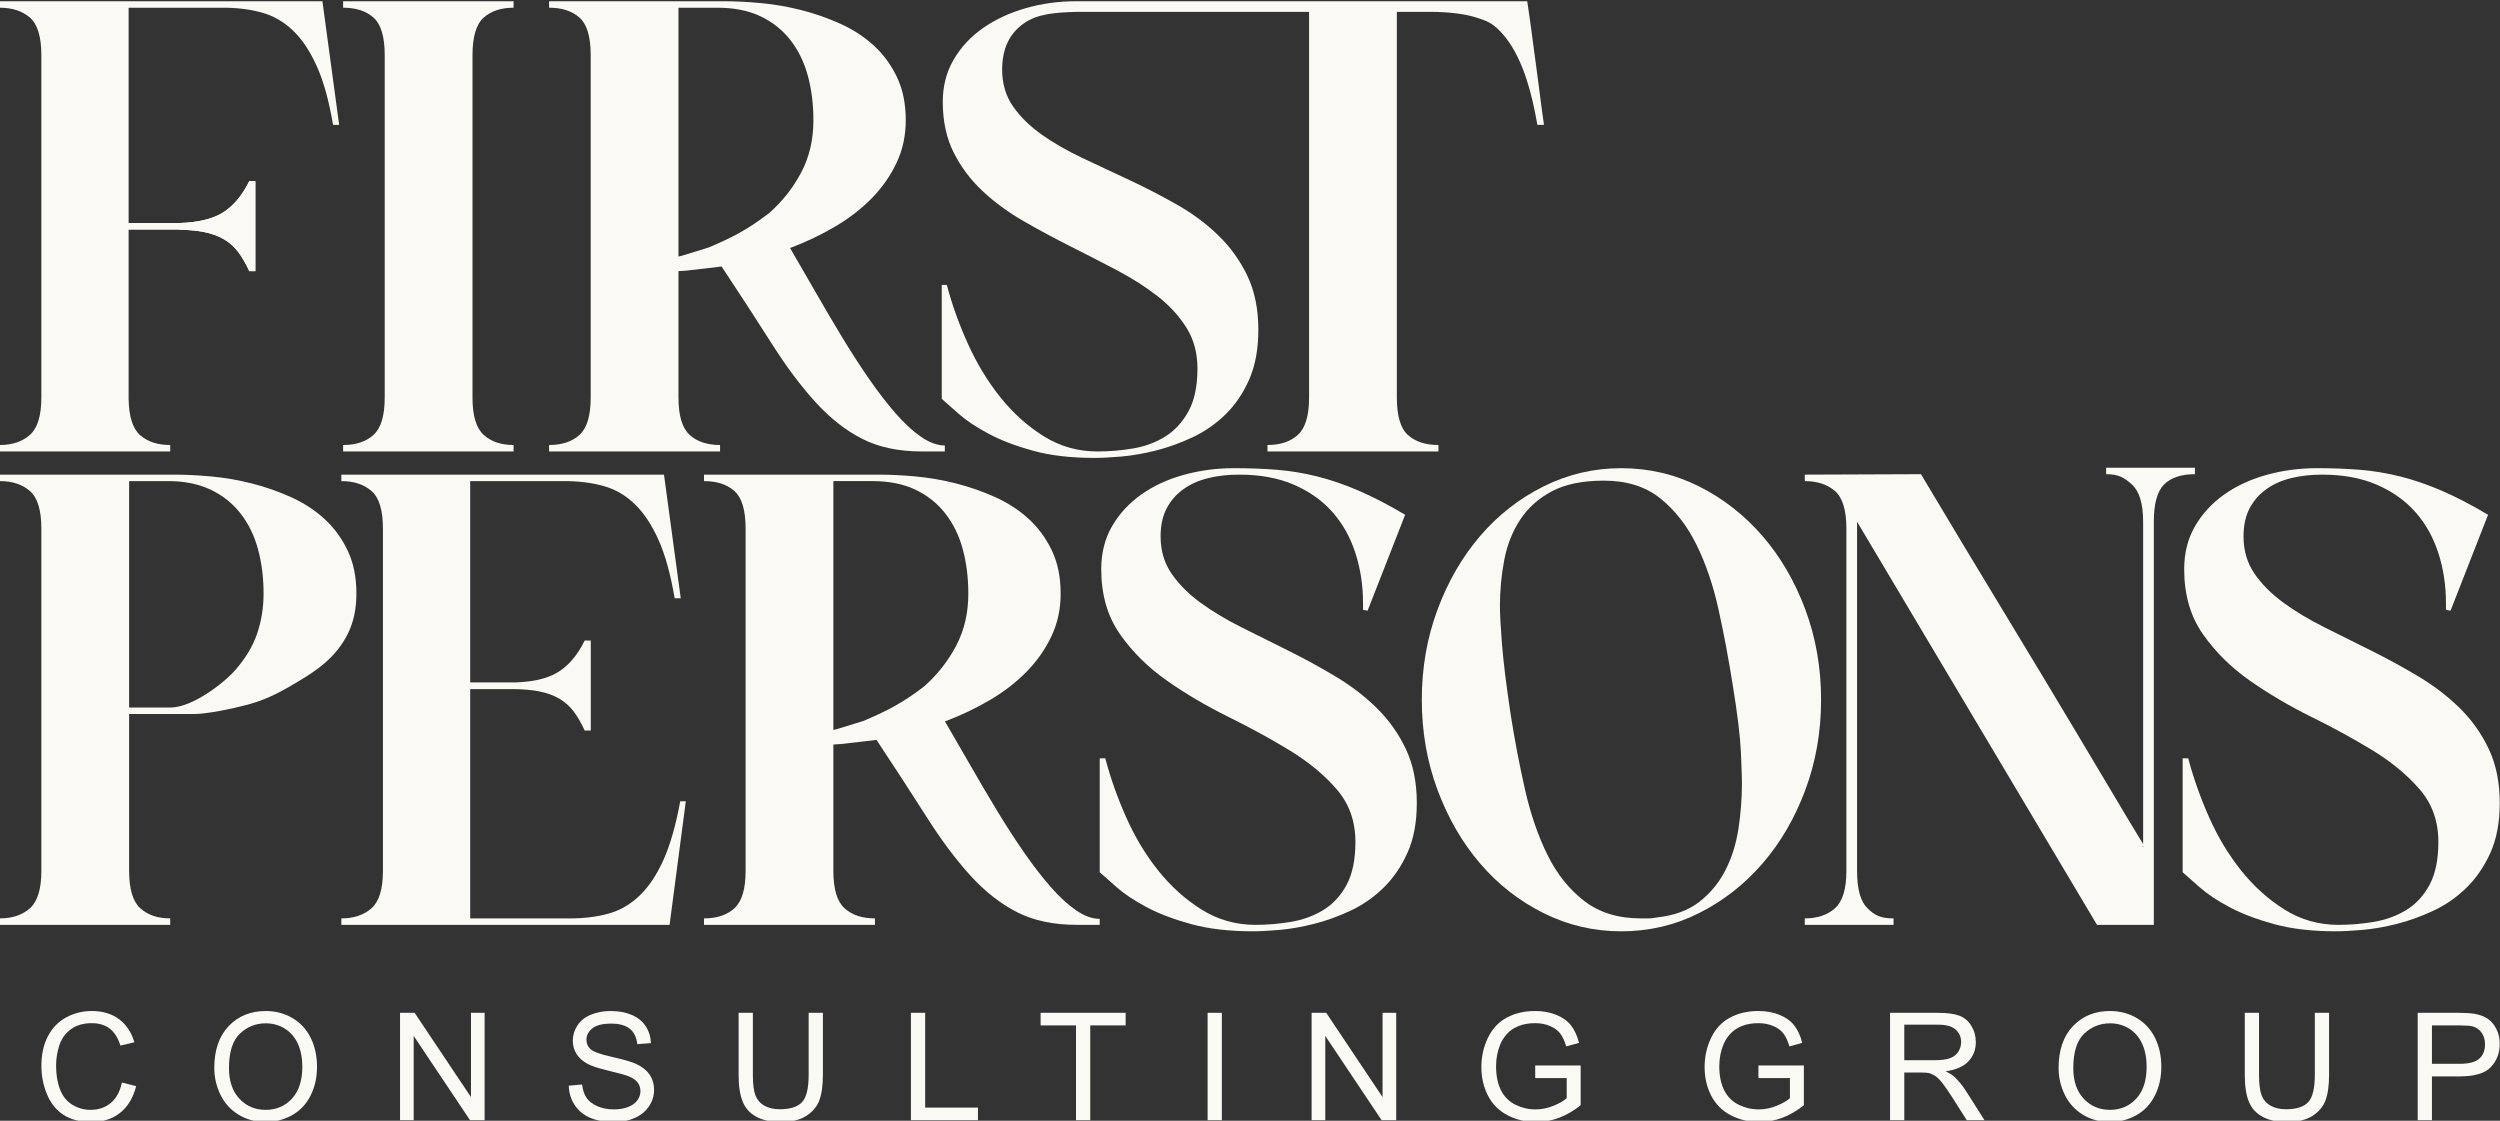
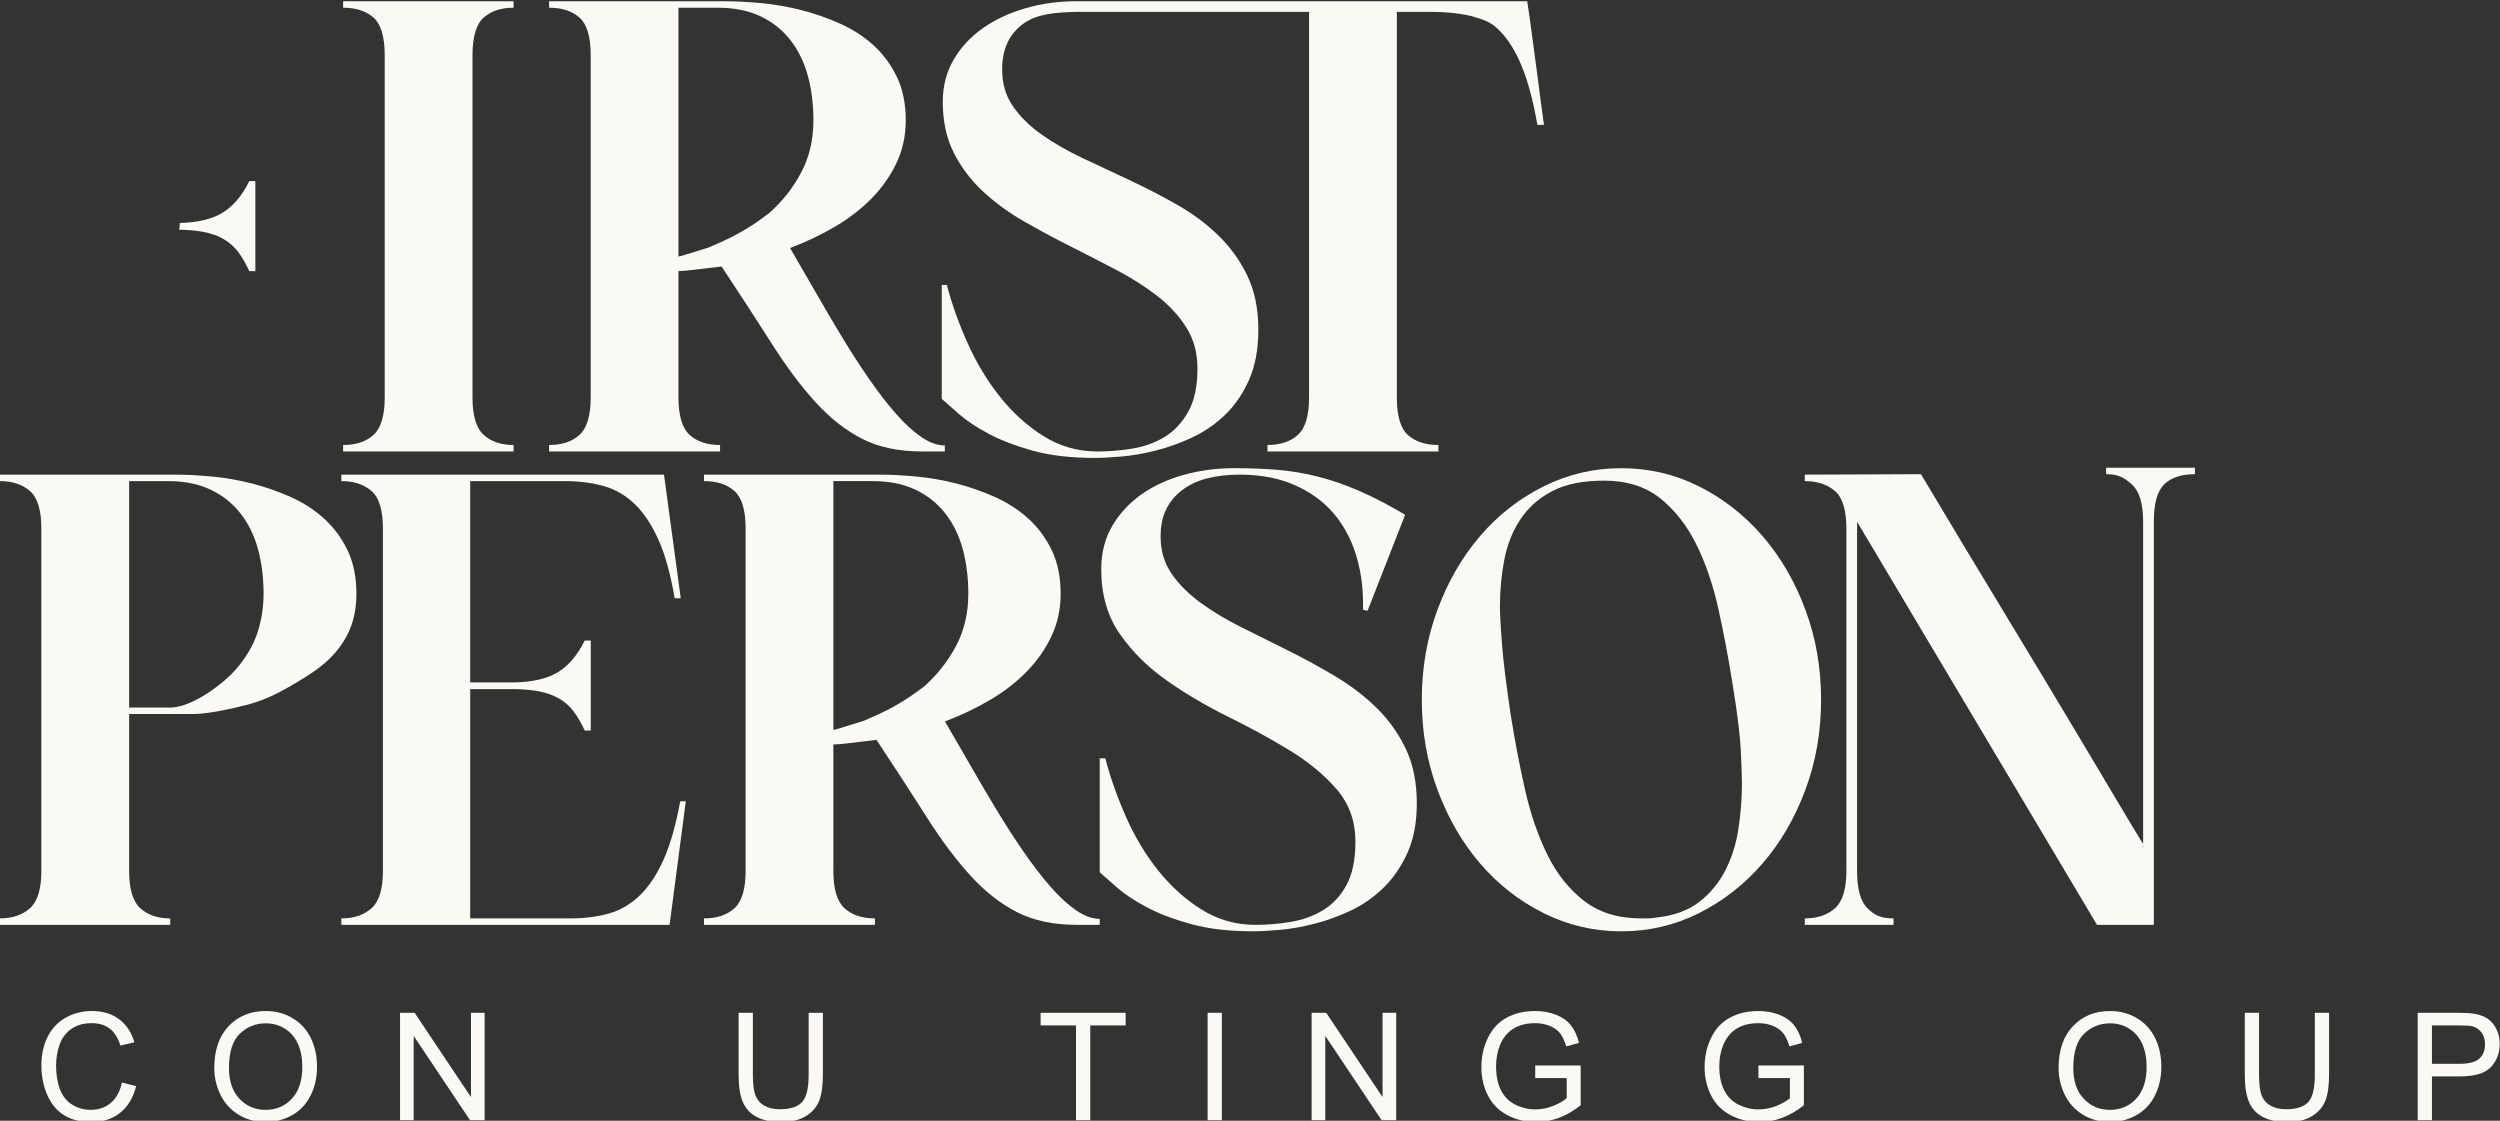
<svg xmlns="http://www.w3.org/2000/svg" xml:space="preserve" width="150mm" height="67.245mm" version="1.1" style="shape-rendering:geometricPrecision; text-rendering:geometricPrecision; image-rendering:optimizeQuality; fill-rule:evenodd; clip-rule:evenodd" viewBox="0 0 15000 6724.5">
  <rect x="0" y="0" width="15000" height="6724.5" fill="#333333" stroke="none" />
  <defs>
    <style type="text/css"> .fil1 {fill:#FBF9F3} .fil0 {fill:#FBF9F3;fill-rule:nonzero} </style>
  </defs>
  <g id="Слой_x0020_1">
    <g id="_1512058541584">
      <g>
        <path class="fil0" d="M1328.17 1280.63c-60.66,35.13 -144.11,54.16 -249.76,57.47 0.82,13.38 -0.37,26.89 -3.64,39.93 55.97,1.2 104.72,5.49 145.35,13.32 47.66,9.3 88.73,23.98 123.27,44.3 34.5,20.32 63.38,46.17 86.78,77.47 23.28,31.4 45.09,69.18 65.43,113.53l36.51 0 0 -539.75 -36.51 0c-44.65,90.47 -100.47,155.02 -167.43,193.73z" />
        <path class="fil0" d="M2821.24 4134.97l0 1375.48 599.66 0c85.23,0 162.34,-9.72 231.35,-29.1 68.98,-19.34 130.9,-55.36 185.66,-107.93 54.78,-52.57 102.5,-124.09 143.09,-214.5 40.58,-90.39 74.03,-207.59 100.48,-351.5l33.45 0 -97.39 741.75 -1969.49 0 0 -38.72c75.08,0 135.46,-20.3 181.1,-60.94 45.7,-40.52 68.49,-115.25 68.49,-224.16l0 -2053.64c0,-110.7 -22.79,-185.87 -68.49,-225.61 -45.64,-39.66 -106.02,-59.49 -181.1,-59.49l0 -38.75 1935.97 0 100.49 741.75 -36.54 0c-24.34,-143.94 -56.81,-261.05 -97.4,-351.47 -40.61,-90.41 -88.26,-161.95 -143.06,-214.53 -54.84,-52.58 -117.23,-88.52 -187.23,-107.93 -70.03,-19.38 -147.66,-29.07 -232.84,-29.07l-566.2 0 0 1207.93 269.79 0 0 0.04c105.64,-3.31 189.08,-22.35 249.74,-57.47 66.97,-38.73 122.79,-103.26 167.45,-193.74l36.48 0 0 539.74 -36.48 0c-20.35,-44.33 -42.16,-82.11 -65.46,-113.51 -23.38,-31.31 -52.29,-57.15 -86.75,-77.48 -34.55,-20.32 -75.61,-34.99 -123.3,-44.31 -39.73,-7.63 -87.24,-11.92 -141.68,-13.22l0 0.38 -269.79 0zm269.79 -40.2l0 15.87c0.31,-5.3 0.31,-10.61 0,-15.87z" />
        <path class="fil0" d="M2058.71 2708.78l0 -38.72c77.09,0 137.96,-20.26 182.62,-60.94 44.66,-40.49 66.97,-115.25 66.97,-224.16l0 -2053.63c0,-110.68 -22.31,-185.89 -66.97,-225.59 -44.66,-39.66 -105.53,-59.51 -182.62,-59.51l0 -38.73 1022.78 0 0 38.73c-75.07,0 -134.97,19.85 -179.58,59.51 -44.66,39.7 -66.96,114.91 -66.96,225.59l0 2053.63c0,108.91 22.3,183.67 66.96,224.16 44.61,40.68 104.51,60.94 179.58,60.94l0 38.72 -1022.78 0z" />
        <path class="fil1" d="M5280.48 2847.92l-6.32 -0.02 -1050.16 0 0 38.71c77.06,0 138,19.85 182.59,59.53 44.69,39.66 67.03,114.83 67.03,225.55l0 2053.62c0,108.92 -22.34,183.64 -67.03,224.23 -44.59,40.59 -105.53,60.87 -182.59,60.87l0 38.73 1025.8 0 0 -38.73c-77.13,0 -138,-20.28 -182.62,-60.87 -44.66,-40.59 -66.97,-115.31 -66.97,-224.23l0 -758.31c14.64,-0.63 29.35,-1.68 43.96,-2.62l2.81 -0.34c33.03,-4.15 186.26,-20.45 211.97,-24.75 113.65,171.64 214.07,326.15 301.39,463.62 87.2,137.47 174.48,254.18 261.75,350.12 87.25,95.93 180.6,169.28 280.04,220.05 99.42,50.74 219.21,76.06 359.23,76.06l136.96 0 0 -35.94c-44.64,0 -91.82,-17.05 -141.54,-51.23 -49.76,-34.12 -100.47,-80.7 -152.2,-139.77 -51.76,-59.01 -104.52,-127.31 -158.33,-204.82 -53.74,-77.46 -107.52,-160.5 -161.29,-249.09 -53.78,-88.58 -107.05,-178.97 -159.81,-271.21 -52.77,-92.24 -104.56,-181.71 -155.27,-268.46 97.45,-36.9 188.24,-80.29 272.51,-130.09 84.13,-49.83 157.18,-106.6 219.11,-170.22 61.91,-63.66 111.15,-134.22 147.63,-211.73 36.58,-77.5 54.78,-162.34 54.78,-254.65 0,-99.66 -17.77,-186.38 -53.24,-260.17 -35.54,-73.78 -82.21,-136.99 -140.02,-189.6 -57.85,-52.57 -124.81,-95.91 -200.91,-130.08 -76.11,-34.06 -154.22,-61.32 -234.41,-81.61 -80.19,-20.33 -160.31,-34.12 -240.44,-41.54 -77.7,-7.13 -149.15,-10.78 -214.41,-11.01zm-280.27 38.69l0 1493.19c8.33,-1.98 16.72,-4.17 25.08,-6.28l1.17 -0.37c15.81,-5.15 145.05,-44.25 153.34,-47.32 129.84,-54.66 231.36,-104.07 365.29,-207.58 79.15,-70.09 143.06,-151.26 191.75,-243.58 48.77,-92.23 73.06,-196.51 73.06,-312.74 0,-95.9 -11.13,-184.93 -33.45,-267.07 -22.34,-82.09 -57.37,-153.6 -105.03,-214.54 -47.71,-60.87 -107.55,-108.37 -179.6,-142.48 -72.08,-34.15 -157.78,-51.23 -257.2,-51.23l-234.41 0z" />
        <path class="fil1" d="M4351.02 7.54l-6.28 0 -1050.21 0 0 38.72c77.1,0 138.01,19.82 182.64,59.48 44.64,39.68 67.03,114.88 67.03,225.59l0 2053.6c0,108.94 -22.39,183.67 -67.03,224.22 -44.63,40.62 -105.54,60.88 -182.64,60.88l0 38.75 1025.84 0 0 -38.75c-77.16,0 -138.03,-20.26 -182.63,-60.88 -44.65,-40.55 -66.96,-115.28 -66.96,-224.22l0 -758.28c14.64,-0.67 29.31,-1.71 43.96,-2.63l2.8 -0.37c33.01,-4.11 186.24,-20.45 211.96,-24.72 113.63,171.59 214.06,326.16 301.38,463.63 87.19,137.43 174.52,254.18 261.77,350.07 87.26,95.97 180.62,169.32 280.06,220.07 99.38,50.74 219.17,76.08 359.2,76.08l136.99 0 0 -35.98c-44.69,0 -91.84,-17 -141.57,-51.19 -49.77,-34.11 -100.48,-80.72 -152.21,-139.76 -51.72,-59.02 -104.49,-127.35 -158.3,-204.85 -53.74,-77.44 -107.55,-160.51 -161.29,-249.09 -53.81,-88.59 -107.08,-178.94 -159.84,-271.18 -52.77,-92.25 -104.56,-181.75 -155.24,-268.5 97.42,-36.89 188.21,-80.25 272.47,-130.09 84.17,-49.8 157.23,-106.57 219.14,-170.19 61.89,-63.66 111.13,-134.25 147.63,-211.76 36.55,-77.51 54.79,-162.33 54.79,-254.61 0,-99.66 -17.79,-186.39 -53.26,-260.17 -35.51,-73.82 -82.19,-137.03 -140.03,-189.6 -57.82,-52.58 -124.79,-95.91 -200.9,-130.09 -76.09,-34.08 -154.23,-61.35 -234.42,-81.61 -80.16,-20.32 -160.31,-34.15 -240.44,-41.56 -77.67,-7.13 -149.15,-10.79 -214.41,-11.01zm-280.24 38.72l0 1493.16c8.33,-1.96 16.69,-4.14 25.09,-6.28l1.16 -0.38c15.82,-5.15 145.05,-44.22 153.31,-47.28 129.87,-54.66 231.36,-104.08 365.29,-207.62 79.15,-70.06 143.09,-151.23 191.79,-243.54 48.72,-92.24 73.05,-196.52 73.05,-312.74 0,-95.9 -11.16,-184.97 -33.45,-267.12 -22.37,-82.05 -57.4,-153.56 -105.06,-214.5 -47.71,-60.91 -107.55,-108.37 -179.56,-142.51 -72.09,-34.12 -157.83,-51.19 -257.21,-51.19l-234.41 0z" />
        <path class="fil0" d="M5650.6 1709.67l30.45 0c30.42,116.23 72.52,233.85 126.33,352.86 53.75,119.01 118.69,226.05 194.81,321.04 76.08,95.09 162.88,172.97 260.23,233.88 97.46,60.88 204.97,91.37 322.72,91.37 70.97,0 141.97,-6.01 213.08,-18.03 70.97,-11.96 134.91,-35.47 191.75,-70.56 56.8,-35.03 103.48,-85.34 140.02,-150.82 36.52,-65.48 54.79,-151.76 54.79,-258.81 0,-92.24 -21.81,-173.41 -65.46,-243.53 -43.67,-70.16 -101.49,-133.31 -173.47,-189.61 -72.08,-56.27 -153.73,-108.37 -245.08,-156.37 -91.34,-48 -184.68,-95.94 -280.05,-143.91 -95.4,-47.97 -188.7,-98.27 -280.05,-150.85 -91.34,-52.57 -173.04,-112.54 -245.06,-179.92 -72.05,-67.34 -129.85,-144.37 -173.47,-231.13 -43.71,-86.69 -65.45,-188.18 -65.45,-304.44 0,-94.08 21.74,-178.5 65.45,-253.22 43.62,-74.77 102.41,-137.92 176.5,-189.61 74.1,-51.63 159.34,-91.3 255.75,-119 96.35,-27.72 197.31,-41.51 302.9,-41.51l2706.14 0c12.18,81.24 21.74,149.5 28.88,204.82 7.07,55.35 14.2,108.43 21.33,159.14 7.07,50.75 14.2,104.75 21.31,161.87 7.06,57.25 16.71,129.2 28.9,215.92l-39.58 0c-24.36,-140.24 -54.74,-255.52 -91.32,-346 -36.48,-90.35 -80.19,-161.9 -130.88,-214.47 -50.74,-52.58 -82.52,-64.39 -150.47,-85.62 -68.01,-21.2 -173.26,-31.84 -260.49,-31.84l-210.01 0 0 2313.64c0,110.71 22.31,185.94 66.96,225.61 44.6,39.67 105.47,59.49 182.67,59.49l0 38.76 -1025.88 0 0 -38.76c77.1,0 137.98,-20.26 182.64,-60.94 44.58,-40.49 66.96,-115.22 66.96,-224.16l0 -2313.64 -1397.16 0c-127.9,3.75 -233.91,10.91 -318.14,71.82 -84.2,60.88 -126.3,152.18 -126.3,273.97 0,84.92 21.75,158.73 65.42,221.44 43.65,62.71 101.47,119.51 173.54,170.19 71.99,50.75 154.17,97.83 246.54,141.16 92.34,43.4 186.7,87.67 283.11,132.83 96.35,45.26 190.7,94.11 283.08,146.75 92.34,52.58 174.48,113.93 246.57,184.05 72.01,70.09 129.83,150.82 173.54,242.18 43.54,91.3 65.42,198.82 65.42,322.43 0,116.2 -18.27,215.86 -54.82,298.89 -36.51,83.07 -84.23,153.18 -143.03,210.34 -58.91,57.21 -124.83,102.88 -197.89,136.99 -73.06,34.18 -146.09,60.44 -219.15,78.9 -73.06,18.4 -142.07,30.49 -206.99,36.01 -65.01,5.55 -118.76,8.26 -161.33,8.26 -142.1,0 -264.84,-14.29 -368.35,-42.88 -103.48,-28.59 -191.77,-62.26 -264.83,-101.05 -73.06,-38.73 -132.39,-77.92 -178.06,-117.59 -45.69,-39.67 -80.66,-70.57 -105.02,-92.72l0 -683.62z" />
-         <path class="fil1" d="M771.73 1378.5l306.69 0 0 -0.38c54.45,1.29 101.95,5.59 141.7,13.23 47.66,9.3 88.73,23.98 123.27,44.3 34.5,20.32 63.38,46.17 86.78,77.47 23.28,31.4 45.09,69.18 65.43,113.53l36.51 0 0 -539.75 -36.51 0c-44.65,90.47 -100.47,155.02 -167.43,193.73 -60.66,35.13 -144.11,54.16 -249.75,57.47l0 0 -306.69 0 0 -1291.87 566.14 0c85.25,0 162.87,9.72 232.89,29.1 70,19.34 132.4,55.34 187.18,107.93 54.84,52.57 102.5,124.08 143.07,214.46 40.59,90.45 73.07,207.59 97.44,351.53l36.5 0 -100.42 -741.75 -1935.99 0 0 38.73c75.07,0 135.45,19.85 181.1,59.51 45.7,39.7 68.48,114.91 68.48,225.59l0 2053.63c0,108.94 -22.78,183.67 -68.48,224.16 -45.65,40.68 -106.03,60.94 -181.1,60.94l0 38.76 1022.78 0 0 -38.76c-75.07,0 -134.97,-19.37 -179.58,-58.16 -44.66,-38.73 -68.06,-110.68 -70.01,-215.86l0 -1017.54zm306.69 -40.21l0 15.88c0.32,-5.31 0.32,-10.61 0,-15.88z" />
        <path class="fil1" d="M774.77 4283.99l391.13 0c75.29,0 229.02,-31.31 322.1,-56.59 93.08,-25.33 171.14,-62.86 243.38,-104.54 72.25,-41.75 151.89,-89.01 213.8,-141.58 61.85,-52.64 109.57,-113.04 143.08,-181.33 33.44,-68.26 50.2,-147.6 50.2,-238.02 0,-99.63 -17.78,-186.38 -53.25,-260.17 -35.53,-73.81 -82.21,-137.03 -140.03,-189.6 -57.83,-52.57 -124.79,-95.91 -200.9,-130.08 -76.11,-34.08 -154.28,-61.32 -234.41,-81.61 -80.19,-20.26 -160.31,-34.12 -240.45,-41.54 -80.18,-7.38 -153.73,-11.03 -220.7,-11.03l-1050.19 0 0 38.71c75.07,0 135.46,19.85 181.15,59.53 45.64,39.66 68.44,114.83 68.44,225.55l0 2053.62c0,108.92 -22.8,183.64 -68.44,224.2 -45.69,40.62 -106.08,60.9 -181.15,60.9l0 38.79 1022.77 0 0 -38.79c-75.07,0 -134.96,-20.28 -179.57,-60.9 -44.66,-40.56 -66.96,-115.28 -66.96,-224.2l0 -941.32zm247.24 -38.72c134.97,0.03 326.02,-151.93 388.96,-223.88 62.83,-71.98 107.01,-145.77 132.41,-221.44 25.35,-75.62 38.03,-154.96 38.03,-238.02 0,-95.9 -11.16,-184.93 -33.46,-267.11 -22.36,-82.05 -57.39,-153.56 -105.05,-214.43 -47.7,-60.92 -107.54,-108.38 -179.57,-142.59 -72.08,-34.11 -156.78,-51.19 -254.21,-51.19l-234.35 0 0 1358.66 247.24 0z" />
        <path class="fil0" d="M6631.81 4550.03c30.46,116.23 72.02,233.85 124.78,352.85 52.77,119.01 117.24,226.05 193.3,321.08 76.08,95.05 162.87,172.97 260.29,233.84 97.39,60.88 204.94,91.37 322.66,91.37 71,0 142.04,-6 213.08,-18.02 71.01,-11.96 135.45,-35.44 193.29,-70.56 57.82,-35.03 104.5,-85.34 140.03,-150.82 35.47,-65.49 53.24,-151.77 53.24,-258.78 0,-123.62 -37.52,-228.77 -112.6,-315.52 -75.14,-86.72 -169.47,-164.68 -283.12,-233.88 -113.67,-69.18 -235.86,-136.06 -366.8,-200.65 -130.87,-64.57 -253.19,-136.52 -366.77,-215.93 -113.7,-79.27 -208.06,-172.5 -283.08,-279.51 -75.14,-106.98 -112.66,-237.06 -112.66,-390.25 0,-97.77 21.81,-184.05 65.42,-258.78 43.64,-74.73 102,-137.91 175.08,-189.61 73.06,-51.62 157.73,-90.85 254.14,-117.61 96.36,-26.76 197.37,-40.14 302.9,-40.14 91.33,0 177.01,3.24 257.2,9.69 80.13,6.46 160.83,19.87 242.03,40.11 81.1,20.38 164.36,48.98 249.59,85.8 85.25,36.96 177.55,84.93 277.02,143.94l-96.5 246.63 -128.79 329.06 -27.36 -5.53 0 -38.78c0,-106.98 -15.22,-207.55 -45.7,-301.66 -30.39,-94.08 -76.09,-175.75 -136.96,-244.96 -60.88,-69.18 -138.01,-124.03 -231.33,-164.64 -93.41,-40.55 -202.95,-60.91 -328.77,-60.91 -66.97,0 -128.89,6.94 -185.7,20.8 -56.83,13.79 -106.5,35.94 -149.14,66.37 -42.61,30.48 -76.12,68.76 -100.42,114.9 -24.39,46.11 -36.57,102.38 -36.57,168.81 0,84.89 21.83,159.12 65.45,222.8 43.61,63.65 101.45,121.75 173.54,174.39 71.95,52.57 154.16,101.94 246.53,148.04 92.31,46.14 186.7,93.19 283.11,141.16 96.38,47.97 190.71,99.63 283.09,154.99 92.3,55.32 174.51,118.59 246.59,189.57 71.99,71.07 129.8,152.74 173.48,244.98 43.64,92.25 65.44,200.25 65.44,323.83 0,116.26 -18.77,215.86 -56.29,298.92 -37.59,83.03 -85.75,153.19 -144.6,210.31 -58.86,57.21 -124.78,102.87 -197.84,136.99 -73.06,34.18 -146.12,60.46 -219.17,78.89 -73.1,18.4 -142.11,30.49 -207,36.02 -64.98,5.54 -117.74,8.26 -158.33,8.26 -142.01,0 -265.34,-14.29 -369.87,-42.88 -104.48,-28.6 -193.26,-62.27 -266.31,-101.05 -73.03,-38.73 -132.42,-77.89 -178.05,-117.56 -45.67,-39.67 -80.7,-70.6 -105,-92.75l0 -683.62 33.45 0z" />
        <path class="fil0" d="M8999.61 3636.67c0,48 4.04,123.67 12.18,226.93 8.11,103.39 25.37,243.6 51.76,420.73 24.36,154.96 53.24,306.29 86.75,453.88 33.46,147.63 78.62,278.66 135.45,393.03 56.8,114.44 130.4,206.2 220.72,275.38 90.26,69.21 203.39,103.79 339.38,103.79l48.7 0c10.12,0 25.4,-1.82 45.63,-5.55 103.55,-11.01 188.31,-41.94 254.24,-92.69 65.92,-50.74 118.21,-113.45 156.72,-188.21 38.56,-74.73 64.94,-157.76 79.2,-249.09 14.15,-91.36 21.28,-184.08 21.28,-278.16 0,-25.84 -2.09,-86.22 -6.1,-181.3 -4.09,-94.99 -20.29,-229.24 -48.69,-402.72 -24.33,-154.95 -52.77,-306.27 -85.24,-453.88 -32.47,-147.63 -77.16,-278.59 -133.94,-393.02 -56.86,-114.4 -129.35,-206.58 -217.59,-276.77 -88.3,-70.09 -200.46,-105.15 -336.41,-105.15 -127.85,0 -231.86,21.21 -311.99,63.65 -80.25,42.42 -143.62,99.16 -190.3,170.2 -46.67,71.03 -78.68,151.8 -95.84,242.21 -17.29,90.38 -25.91,182.63 -25.91,276.74zm-468.77 561.86c0,-191.87 31.47,-372.26 94.33,-541.07 62.9,-168.86 148.13,-315.99 255.75,-441.47 107.49,-125.48 234.35,-224.67 380.47,-297.57 146.12,-72.86 301.38,-109.31 465.77,-109.31 166.34,0 322.11,36.45 467.26,109.31 145.01,72.9 271.88,172.09 380.53,297.57 108.53,125.48 194.24,272.61 257.13,441.47 62.9,168.81 94.4,349.2 94.4,541.07 0,191.91 -31.5,372.24 -94.4,541.07 -62.89,168.84 -148.6,316 -257.13,441.44 -108.65,125.54 -235.52,224.66 -380.53,297.5 -145.15,72.94 -300.92,109.38 -467.26,109.38 -164.39,0 -319.65,-36.44 -465.77,-109.38 -146.12,-72.84 -272.98,-171.96 -380.47,-297.5 -107.62,-125.44 -192.85,-272.6 -255.75,-441.44 -62.86,-168.83 -94.33,-349.16 -94.33,-541.07z" />
        <path class="fil0" d="M11078.31 3171.69c0,-110.72 -22.85,-185.89 -68.52,-225.55 -45.69,-39.68 -106.07,-59.49 -181.08,-59.49l0 -38.79 697.03 -2.77c87.26,145.95 172.97,289.17 257.2,429.53 84.2,140.41 167.92,278.95 251.18,415.69 70.97,116.42 143.55,236.47 217.62,360.21 74.04,123.77 146.62,244.77 217.66,363.02 71.01,118.21 138.52,231.39 202.41,339.47 63.95,108.13 121.29,203.68 171.97,286.81 8.11,11.11 13.22,19.41 15.24,24.93 8.11,16.63 -10.31,6.34 -0.22,19.25l0 -1953.81c0,-108.88 -22.79,-183.61 -68.42,-224.23 -45.69,-40.55 -78.52,-60.87 -153.6,-60.87l0 -38.73 532.75 0 0 38.73c-81.2,0 -142.62,20.32 -184.18,60.87 -41.62,40.62 -62.42,115.35 -62.42,224.23l0 2418.95 -340.89 0 -1439.67 -2418.8 0 2094.97c0,108.92 20.8,183.64 62.46,224.23 41.56,40.59 75.35,60.87 156.55,60.87l0 38.73 -532.67 0 0 -38.73c75.01,0 135.39,-20.28 181.08,-60.87 45.67,-40.59 68.52,-115.31 68.52,-224.23l0 -2053.62z" />
-         <path class="fil0" d="M13129.51 4550.03c30.45,116.23 72.02,233.85 124.79,352.85 52.76,119.01 117.23,226.05 193.35,321.08 76.03,95.05 162.81,172.97 260.23,233.84 97.39,60.88 204.95,91.37 322.65,91.37 70.98,0 142.05,-6 213.09,-18.02 71,-11.96 135.45,-35.44 193.29,-70.56 57.82,-35.03 104.49,-85.34 140.03,-150.82 35.47,-65.49 53.3,-151.77 53.3,-258.78 0,-123.62 -37.59,-228.77 -112.67,-315.52 -75.13,-86.72 -169.46,-164.68 -283.1,-233.88 -113.67,-69.18 -235.87,-136.06 -366.81,-200.65 -130.9,-64.57 -253.19,-136.52 -366.83,-215.93 -113.65,-79.27 -208,-172.5 -283.02,-279.51 -75.14,-106.98 -112.67,-237.06 -112.67,-390.25 0,-97.77 21.81,-184.05 65.42,-258.78 43.65,-74.73 102,-137.91 175.06,-189.61 73.09,-51.62 157.76,-90.85 254.18,-117.61 96.41,-26.76 197.36,-40.14 302.89,-40.14 91.3,0 177.02,3.24 257.21,9.69 80.12,6.46 160.81,19.87 241.95,40.11 81.17,20.38 164.42,48.98 249.66,85.8 85.24,36.96 177.55,84.93 276.99,143.94l-225.27 575.69 -27.35 -5.53 0 -38.78c0,-106.98 -15.22,-207.55 -45.64,-301.66 -30.46,-94.08 -76.15,-175.75 -137.03,-244.96 -60.87,-69.18 -138.03,-124.03 -231.32,-164.64 -93.41,-40.55 -202.95,-60.91 -328.78,-60.91 -66.96,0 -128.88,6.94 -185.68,20.8 -56.84,13.79 -106.52,35.94 -149.15,66.37 -42.6,30.48 -76.12,68.76 -100.48,114.9 -24.33,46.11 -36.52,102.38 -36.52,168.81 0,84.89 21.78,159.12 65.46,222.8 43.61,63.65 101.46,121.75 173.54,174.39 72.01,52.57 154.16,101.94 246.53,148.04 92.31,46.14 186.7,93.19 283.11,141.16 96.38,47.97 190.71,99.63 283.08,154.99 92.31,55.32 174.52,118.59 246.54,189.57 72.05,71.07 129.86,152.74 173.53,244.98 43.65,92.25 65.46,200.25 65.46,323.83 0,116.26 -18.78,215.86 -56.3,298.92 -37.59,83.03 -85.75,153.19 -144.6,210.31 -58.92,57.21 -124.79,102.87 -197.85,136.99 -73.05,34.18 -146.11,60.46 -219.2,78.89 -73.05,18.4 -142.08,30.49 -206.99,36.02 -64.94,5.54 -117.71,8.26 -158.3,8.26 -142.04,0 -265.34,-14.29 -369.86,-42.88 -104.5,-28.6 -193.26,-62.27 -266.32,-101.05 -73.03,-38.73 -132.43,-77.89 -178.06,-117.56 -45.67,-39.67 -80.69,-70.6 -105.06,-92.75l0 -683.62 33.52 0z" />
      </g>
      <path class="fil0" d="M731.52 6495.17l85.48 21.6c-17.85,70.03 -49.94,123.27 -96.28,160.01 -46.34,36.74 -103.03,55.19 -170.06,55.19 -69.28,0 -125.67,-14.1 -169.16,-42.44 -43.49,-28.2 -76.48,-69.14 -99.13,-122.67 -22.64,-53.69 -34.04,-111.13 -34.04,-172.61 0,-67.04 12.75,-125.52 38.39,-175.46 25.64,-49.94 62.09,-87.88 109.33,-113.83 47.23,-25.94 99.27,-38.84 155.96,-38.84 64.48,0 118.62,16.35 162.41,49.19 43.94,32.84 74.53,78.88 91.78,138.27l-83.68 19.79c-14.85,-46.78 -36.59,-80.98 -64.94,-102.27 -28.34,-21.45 -64.03,-32.09 -107.07,-32.09 -49.34,0 -90.73,11.84 -123.87,35.54 -33.14,23.69 -56.54,55.63 -69.89,95.53 -13.49,40.04 -20.24,81.28 -20.24,123.72 0,54.73 7.95,102.57 23.84,143.36 15.9,40.94 40.64,71.39 74.24,91.63 33.59,20.25 69.88,30.29 109.02,30.29 47.69,0 87.88,-13.79 120.87,-41.24 32.99,-27.59 55.34,-68.38 67.04,-122.67z" />
      <path id="_1" class="fil0" d="M1285.74 6407.59c0,-106.77 28.79,-190.45 86.23,-250.89 57.44,-60.43 131.52,-90.58 222.4,-90.58 59.53,0 113.07,14.25 160.91,42.59 47.69,28.35 84.13,67.94 109.17,118.78 25.05,50.68 37.65,108.27 37.65,172.6 0,65.24 -13.2,123.73 -39.59,175.16 -26.4,51.59 -63.74,90.58 -112.03,116.98 -48.44,26.54 -100.63,39.74 -156.56,39.74 -60.74,0 -114.88,-14.7 -162.71,-43.94 -47.69,-29.25 -83.98,-69.14 -108.58,-119.82 -24.59,-50.54 -36.89,-104.08 -36.89,-160.62zm88.18 1.5c0,77.53 20.84,138.57 62.53,183.11 41.7,44.54 94.03,66.88 157.02,66.88 64.18,0 116.82,-22.49 158.36,-67.48 41.39,-44.99 62.09,-108.87 62.09,-191.66 0,-52.33 -8.85,-98.07 -26.55,-137.06 -17.69,-38.99 -43.64,-69.29 -77.68,-90.73 -34.19,-21.45 -72.43,-32.24 -114.87,-32.24 -60.29,0 -112.18,20.69 -155.67,62.08 -43.49,41.39 -65.23,110.38 -65.23,207.1z" />
      <polygon id="_2" class="fil0" points="2400.23,6721.17 2400.23,6076.92 2487.81,6076.92 2825.83,6582.6 2825.83,6076.92 2907.72,6076.92 2907.72,6721.17 2820.14,6721.17 2482.11,6215.49 2482.11,6721.17 " />
-       <path id="_3" class="fil0" d="M3412.45 6514.22l80.08 -7.2c3.75,32.39 12.6,58.94 26.55,79.78 13.94,20.7 35.54,37.49 64.78,50.39 29.24,12.75 62.24,19.2 98.83,19.2 32.54,0 61.18,-4.8 86.08,-14.55 24.89,-9.75 43.34,-23.1 55.48,-40.04 12.15,-16.95 18.3,-35.39 18.3,-55.19 0,-20.09 -5.85,-37.64 -17.55,-52.79 -11.69,-14.99 -31.04,-27.59 -58.03,-37.94 -17.25,-6.6 -55.49,-17.09 -114.73,-31.34 -59.23,-14.25 -100.62,-27.59 -124.32,-40.19 -30.74,-16.2 -53.53,-36.29 -68.53,-60.14 -15.15,-23.84 -22.65,-50.69 -22.65,-80.23 0,-32.69 9.3,-63.13 27.75,-91.33 18.44,-28.34 45.29,-49.79 80.83,-64.48 35.39,-14.7 74.83,-22.05 118.17,-22.05 47.69,0 89.83,7.65 126.27,23.1 36.44,15.29 64.49,37.94 84.13,67.93 19.65,29.84 30.15,63.74 31.65,101.53l-81.89 6.3c-4.34,-40.64 -19.19,-71.39 -44.54,-92.08 -25.34,-20.85 -62.83,-31.19 -112.32,-31.19 -51.59,0 -89.23,9.44 -112.77,28.34 -23.55,18.89 -35.39,41.69 -35.39,68.38 0,23.1 8.39,42.14 25.04,57.14 16.5,14.85 59.24,30.29 128.52,45.89 69.28,15.74 116.82,29.39 142.62,41.09 37.34,17.25 65.08,38.99 82.93,65.53 17.84,26.4 26.69,56.84 26.69,91.33 0,34.34 -9.75,66.44 -29.39,96.73 -19.65,30.29 -47.69,53.84 -84.43,70.63 -36.74,16.8 -77.98,25.2 -124.02,25.2 -58.19,0 -106.93,-8.55 -146.22,-25.5 -39.44,-16.94 -70.18,-42.44 -92.53,-76.63 -22.49,-34.04 -34.19,-72.58 -35.39,-115.62z" />
      <path id="_4" class="fil0" d="M4851.92 6076.92l85.48 0 0 372.06c0,64.79 -7.35,116.23 -21.9,154.32 -14.7,37.94 -41.09,68.98 -79.18,92.83 -38.24,23.84 -88.18,35.84 -150.27,35.84 -60.13,0 -109.47,-10.35 -147.71,-31.2 -38.39,-20.84 -65.69,-50.83 -82.03,-90.27 -16.35,-39.44 -24.6,-93.28 -24.6,-161.52l0 -372.06 85.48 0 0 371.91c0,55.94 5.25,97.33 15.6,123.72 10.35,26.55 28.04,47.09 53.39,61.34 25.19,14.4 56.08,21.6 92.53,21.6 62.38,0 106.92,-14.25 133.46,-42.59 26.55,-28.5 39.75,-83.09 39.75,-164.07l0 -371.91z" />
-       <polygon id="_5" class="fil0" points="5465.52,6721.17 5465.52,6076.92 5551,6076.92 5551,6645.59 5867.73,6645.59 5867.73,6721.17 " />
      <polygon id="_6" class="fil0" points="6456,6721.17 6456,6152.5 6243.65,6152.5 6243.65,6076.92 6753.83,6076.92 6753.83,6152.5 6541.48,6152.5 6541.48,6721.17 " />
      <polygon id="_7" class="fil0" points="7245.66,6721.17 7245.66,6076.92 7331.14,6076.92 7331.14,6721.17 " />
      <polygon id="_8" class="fil0" points="7869.76,6721.17 7869.76,6076.92 7957.34,6076.92 8295.36,6582.6 8295.36,6076.92 8377.25,6076.92 8377.25,6721.17 8289.67,6721.17 7951.64,6215.49 7951.64,6721.17 " />
      <path id="_9" class="fil0" d="M9211.3 6468.33l0 -75.58 272.64 0 0 238.74c-41.84,33.29 -85.03,58.49 -129.57,75.28 -44.54,16.8 -90.28,25.2 -137.07,25.2 -63.28,0 -120.72,-13.5 -172.46,-40.64 -51.59,-27 -90.73,-66.29 -116.97,-117.43 -26.39,-51.28 -39.59,-108.57 -39.59,-171.71 0,-62.68 13.05,-121.17 39.29,-175.6 26.24,-54.29 63.88,-94.63 113.07,-120.88 49.19,-26.39 105.88,-39.59 170.06,-39.59 46.49,0 88.63,7.5 126.27,22.65 37.65,15.14 67.19,36.14 88.48,62.98 21.45,27 37.64,62.24 48.74,105.58l-76.93 20.99c-9.75,-32.69 -21.74,-58.48 -35.99,-77.38 -14.4,-18.74 -34.79,-33.74 -61.49,-44.99 -26.54,-11.25 -56.08,-16.94 -88.63,-16.94 -38.84,0 -72.43,5.99 -100.92,17.84 -28.35,11.85 -51.14,27.45 -68.69,46.94 -17.39,19.35 -30.89,40.64 -40.49,63.74 -16.34,40.04 -24.59,83.23 -24.59,129.87 0,57.58 9.9,105.72 29.54,144.56 19.8,38.69 48.59,67.49 86.23,86.23 37.79,18.75 77.83,28.2 120.27,28.2 36.89,0 72.89,-7.2 107.98,-21.45 35.09,-14.4 61.63,-29.54 79.78,-45.89l0 -120.72 -188.96 0z" />
      <path id="_10" class="fil0" d="M10550.59 6468.33l0 -75.58 272.64 0 0 238.74c-41.84,33.29 -85.03,58.49 -129.57,75.28 -44.54,16.8 -90.28,25.2 -137.07,25.2 -63.28,0 -120.72,-13.5 -172.46,-40.64 -51.59,-27 -90.73,-66.29 -116.97,-117.43 -26.39,-51.28 -39.59,-108.57 -39.59,-171.71 0,-62.68 13.05,-121.17 39.29,-175.6 26.24,-54.29 63.88,-94.63 113.07,-120.88 49.19,-26.39 105.88,-39.59 170.06,-39.59 46.49,0 88.63,7.5 126.27,22.65 37.65,15.14 67.19,36.14 88.48,62.98 21.45,27 37.64,62.24 48.74,105.58l-76.93 20.99c-9.75,-32.69 -21.74,-58.48 -35.99,-77.38 -14.4,-18.74 -34.79,-33.74 -61.49,-44.99 -26.54,-11.25 -56.08,-16.94 -88.63,-16.94 -38.84,0 -72.43,5.99 -100.92,17.84 -28.35,11.85 -51.14,27.45 -68.69,46.94 -17.39,19.35 -30.89,40.64 -40.49,63.74 -16.34,40.04 -24.59,83.23 -24.59,129.87 0,57.58 9.9,105.72 29.54,144.56 19.8,38.69 48.59,67.49 86.23,86.23 37.79,18.75 77.83,28.2 120.27,28.2 36.89,0 72.89,-7.2 107.98,-21.45 35.09,-14.4 61.63,-29.54 79.78,-45.89l0 -120.72 -188.96 0z" />
-       <path id="_11" class="fil0" d="M11340.26 6721.17l0 -644.25 285.54 0c57.43,0 101.07,5.85 130.92,17.4 29.84,11.54 53.68,31.94 71.53,61.18 17.85,29.25 26.69,61.64 26.69,97.03 0,45.74 -14.84,84.28 -44.39,115.62 -29.54,31.35 -75.13,51.14 -136.91,59.69 22.64,10.8 39.74,21.59 51.43,32.09 24.9,22.8 48.44,51.44 70.49,85.78l111.42 175.46 -106.47 0 -85.18 -134.07c-24.75,-38.84 -45.29,-68.38 -61.34,-88.93 -16.2,-20.54 -30.59,-34.79 -43.34,-43.04 -12.6,-8.1 -25.64,-13.79 -38.84,-17.09 -9.6,-1.95 -25.34,-3 -47.39,-3l-98.68 0 0 286.13 -85.48 0zm85.48 -359.92l182.96 0c38.99,0 69.28,-4.05 91.18,-12.14 21.89,-7.95 38.54,-20.85 49.79,-38.69 11.4,-17.7 17.09,-36.9 17.09,-57.74 0,-30.44 -10.94,-55.64 -32.99,-75.28 -22.04,-19.65 -56.84,-29.4 -104.37,-29.4l-203.66 0 0 213.25z" />
      <path id="_12" class="fil0" d="M12351.58 6407.59c0,-106.77 28.79,-190.45 86.23,-250.89 57.44,-60.43 131.52,-90.58 222.4,-90.58 59.53,0 113.07,14.25 160.91,42.59 47.69,28.35 84.13,67.94 109.17,118.78 25.05,50.68 37.65,108.27 37.65,172.6 0,65.24 -13.2,123.73 -39.59,175.16 -26.4,51.59 -63.74,90.58 -112.03,116.98 -48.44,26.54 -100.63,39.74 -156.56,39.74 -60.74,0 -114.88,-14.7 -162.71,-43.94 -47.69,-29.25 -83.98,-69.14 -108.58,-119.82 -24.59,-50.54 -36.89,-104.08 -36.89,-160.62zm88.18 1.5c0,77.53 20.84,138.57 62.53,183.11 41.7,44.54 94.03,66.88 157.02,66.88 64.18,0 116.82,-22.49 158.36,-67.48 41.39,-44.99 62.09,-108.87 62.09,-191.66 0,-52.33 -8.85,-98.07 -26.55,-137.06 -17.69,-38.99 -43.64,-69.29 -77.68,-90.73 -34.19,-21.45 -72.43,-32.24 -114.87,-32.24 -60.29,0 -112.18,20.69 -155.67,62.08 -43.49,41.39 -65.23,110.38 -65.23,207.1z" />
      <path id="_13" class="fil0" d="M13888.98 6076.92l85.48 0 0 372.06c0,64.79 -7.35,116.23 -21.9,154.32 -14.7,37.94 -41.09,68.98 -79.18,92.83 -38.24,23.84 -88.18,35.84 -150.27,35.84 -60.13,0 -109.47,-10.35 -147.71,-31.2 -38.39,-20.84 -65.69,-50.83 -82.03,-90.27 -16.35,-39.44 -24.6,-93.28 -24.6,-161.52l0 -372.06 85.48 0 0 371.91c0,55.94 5.25,97.33 15.6,123.72 10.35,26.55 28.04,47.09 53.39,61.34 25.19,14.4 56.08,21.6 92.53,21.6 62.38,0 106.92,-14.25 133.46,-42.59 26.55,-28.5 39.75,-83.09 39.75,-164.07l0 -371.91z" />
      <path id="_14" class="fil0" d="M14506.18 6721.17l0 -644.25 243.25 0c42.74,0 75.43,2.1 98.07,6.15 31.65,5.25 58.19,15.3 79.64,29.99 21.44,14.85 38.69,35.54 51.73,62.09 13.05,26.54 19.5,55.78 19.5,87.73 0,54.58 -17.4,100.92 -52.34,138.71 -34.79,37.95 -97.93,56.84 -189.1,56.84l-165.27 0 0 262.74 -85.48 0zm85.48 -338.32l166.47 0c55.18,0 94.17,-10.2 117.42,-30.74 23.09,-20.55 34.64,-49.34 34.64,-86.68 0,-26.85 -6.75,-49.94 -20.4,-69.14 -13.64,-19.19 -31.64,-31.94 -53.83,-38.09 -14.4,-3.75 -40.94,-5.7 -79.48,-5.7l-164.82 0 0 230.35z" />
    </g>
  </g>
</svg>